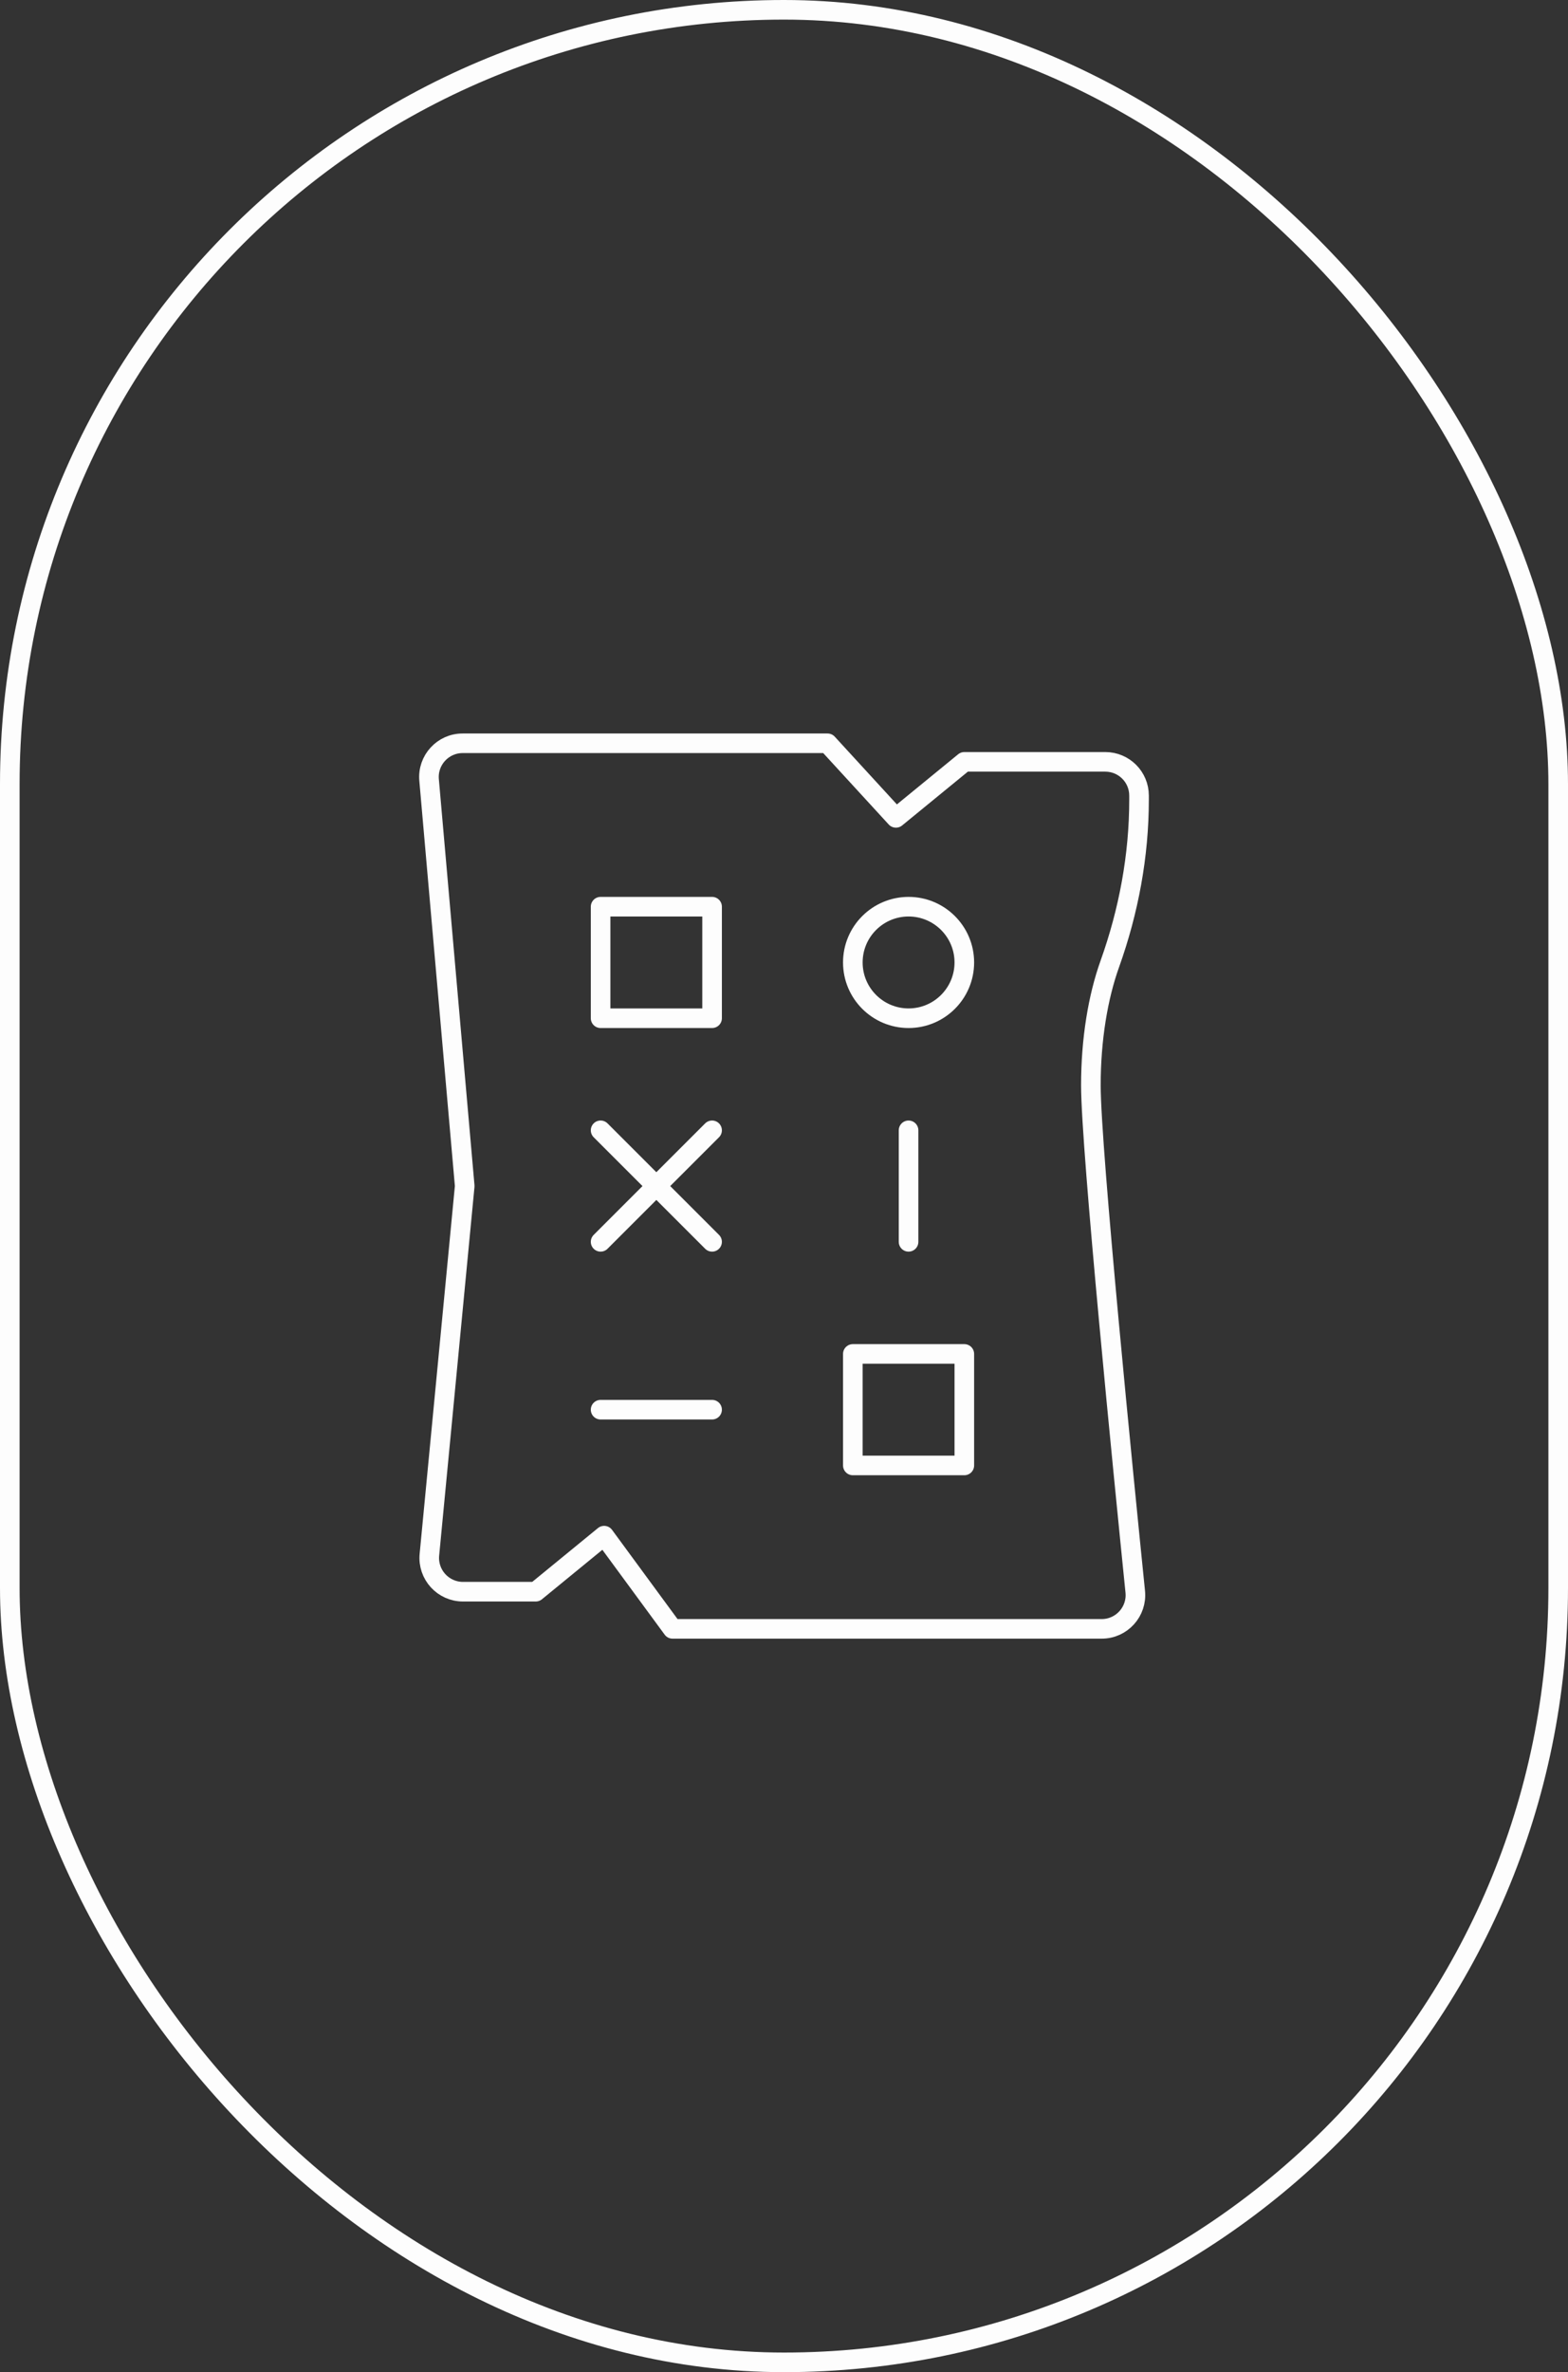
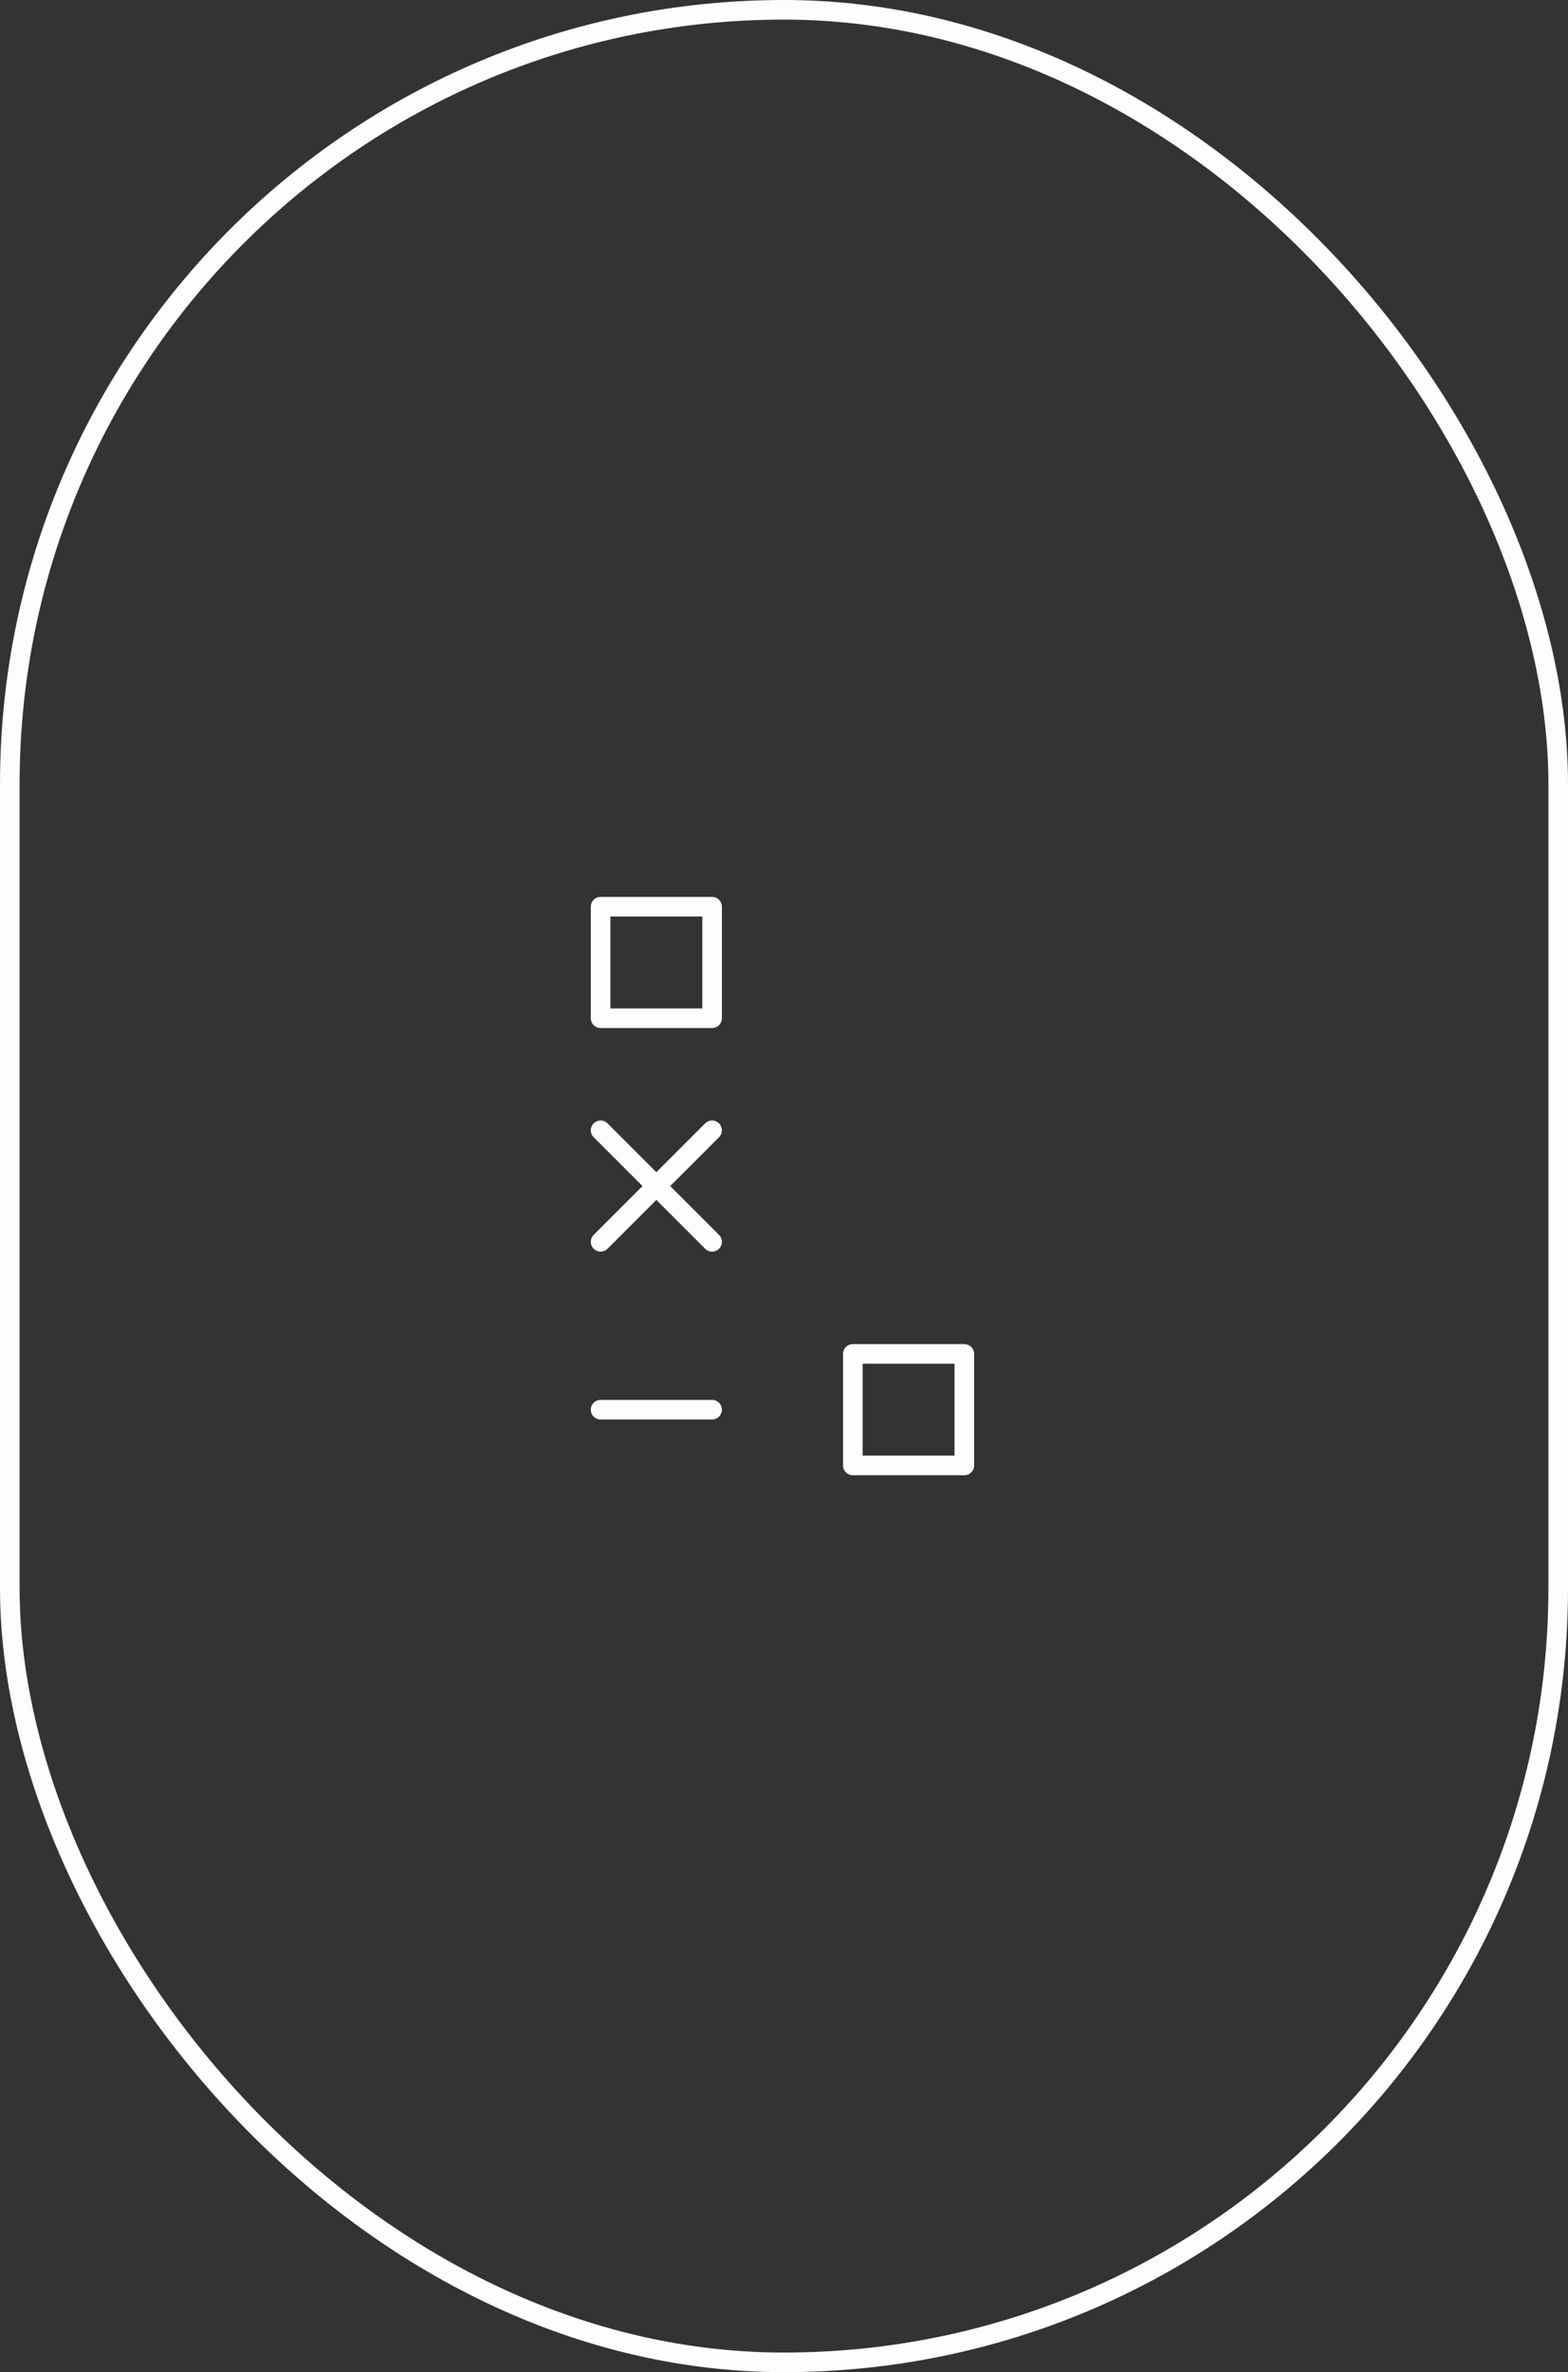
<svg xmlns="http://www.w3.org/2000/svg" width="80" height="121" viewBox="0 0 80 121" fill="none">
  <rect x="0" y="0" width="80" height="121" fill="#333333" stroke="none" />
  <rect x="0.5" y="0.5" width="79" height="120" rx="39.5" stroke="#FDFDFD" />
  <mask id="mask0_2253_25333" style="mask-type:luminance" maskUnits="userSpaceOnUse" x="16" y="36" width="48" height="49">
    <path d="M16 36.5H64V84.5H16V36.5Z" fill="white" />
  </mask>
  <g mask="url(#mask0_2253_25333)">
-     <path d="M55.657 55.363C55.657 53.012 56.019 50.855 56.623 49.168C57.585 46.476 58.114 43.648 58.114 40.789V40.582C58.114 39.631 57.344 38.861 56.393 38.861H49.202L45.711 41.718L42.22 37.913H23.606C22.596 37.913 21.803 38.778 21.892 39.784L23.71 60.499L21.908 79.305C21.811 80.315 22.606 81.19 23.621 81.19H27.333L30.824 78.332L34.315 83.086H56.208C57.228 83.086 58.024 82.205 57.921 81.191C57.341 75.477 55.657 58.607 55.657 55.363Z" stroke="#FDFDFD" stroke-miterlimit="10" stroke-linejoin="round" />
    <path d="M36.331 51.938H30.643V46.249H36.331V51.938Z" stroke="#FDFDFD" stroke-miterlimit="10" stroke-linejoin="round" />
-     <path d="M49.2 49.093C49.2 50.664 47.926 51.938 46.356 51.938C44.785 51.938 43.512 50.664 43.512 49.093C43.512 47.523 44.785 46.249 46.356 46.249C47.926 46.249 49.2 47.523 49.2 49.093Z" stroke="#FDFDFD" stroke-miterlimit="10" stroke-linejoin="round" />
-     <path d="M43.512 69.062H49.2V74.75H43.512V69.062Z" stroke="#FDFDFD" stroke-miterlimit="10" stroke-linejoin="round" />
+     <path d="M43.512 69.062H49.2V74.75H43.512Z" stroke="#FDFDFD" stroke-miterlimit="10" stroke-linejoin="round" />
    <path d="M30.643 57.656L36.331 63.344" stroke="#FDFDFD" stroke-miterlimit="10" stroke-linecap="round" stroke-linejoin="round" />
    <path d="M30.643 63.344L36.331 57.656" stroke="#FDFDFD" stroke-miterlimit="10" stroke-linecap="round" stroke-linejoin="round" />
-     <path d="M46.355 63.344V57.656" stroke="#FDFDFD" stroke-miterlimit="10" stroke-linecap="round" stroke-linejoin="round" />
    <path d="M36.331 71.906H30.643" stroke="#FDFDFD" stroke-miterlimit="10" stroke-linecap="round" stroke-linejoin="round" />
  </g>
</svg>